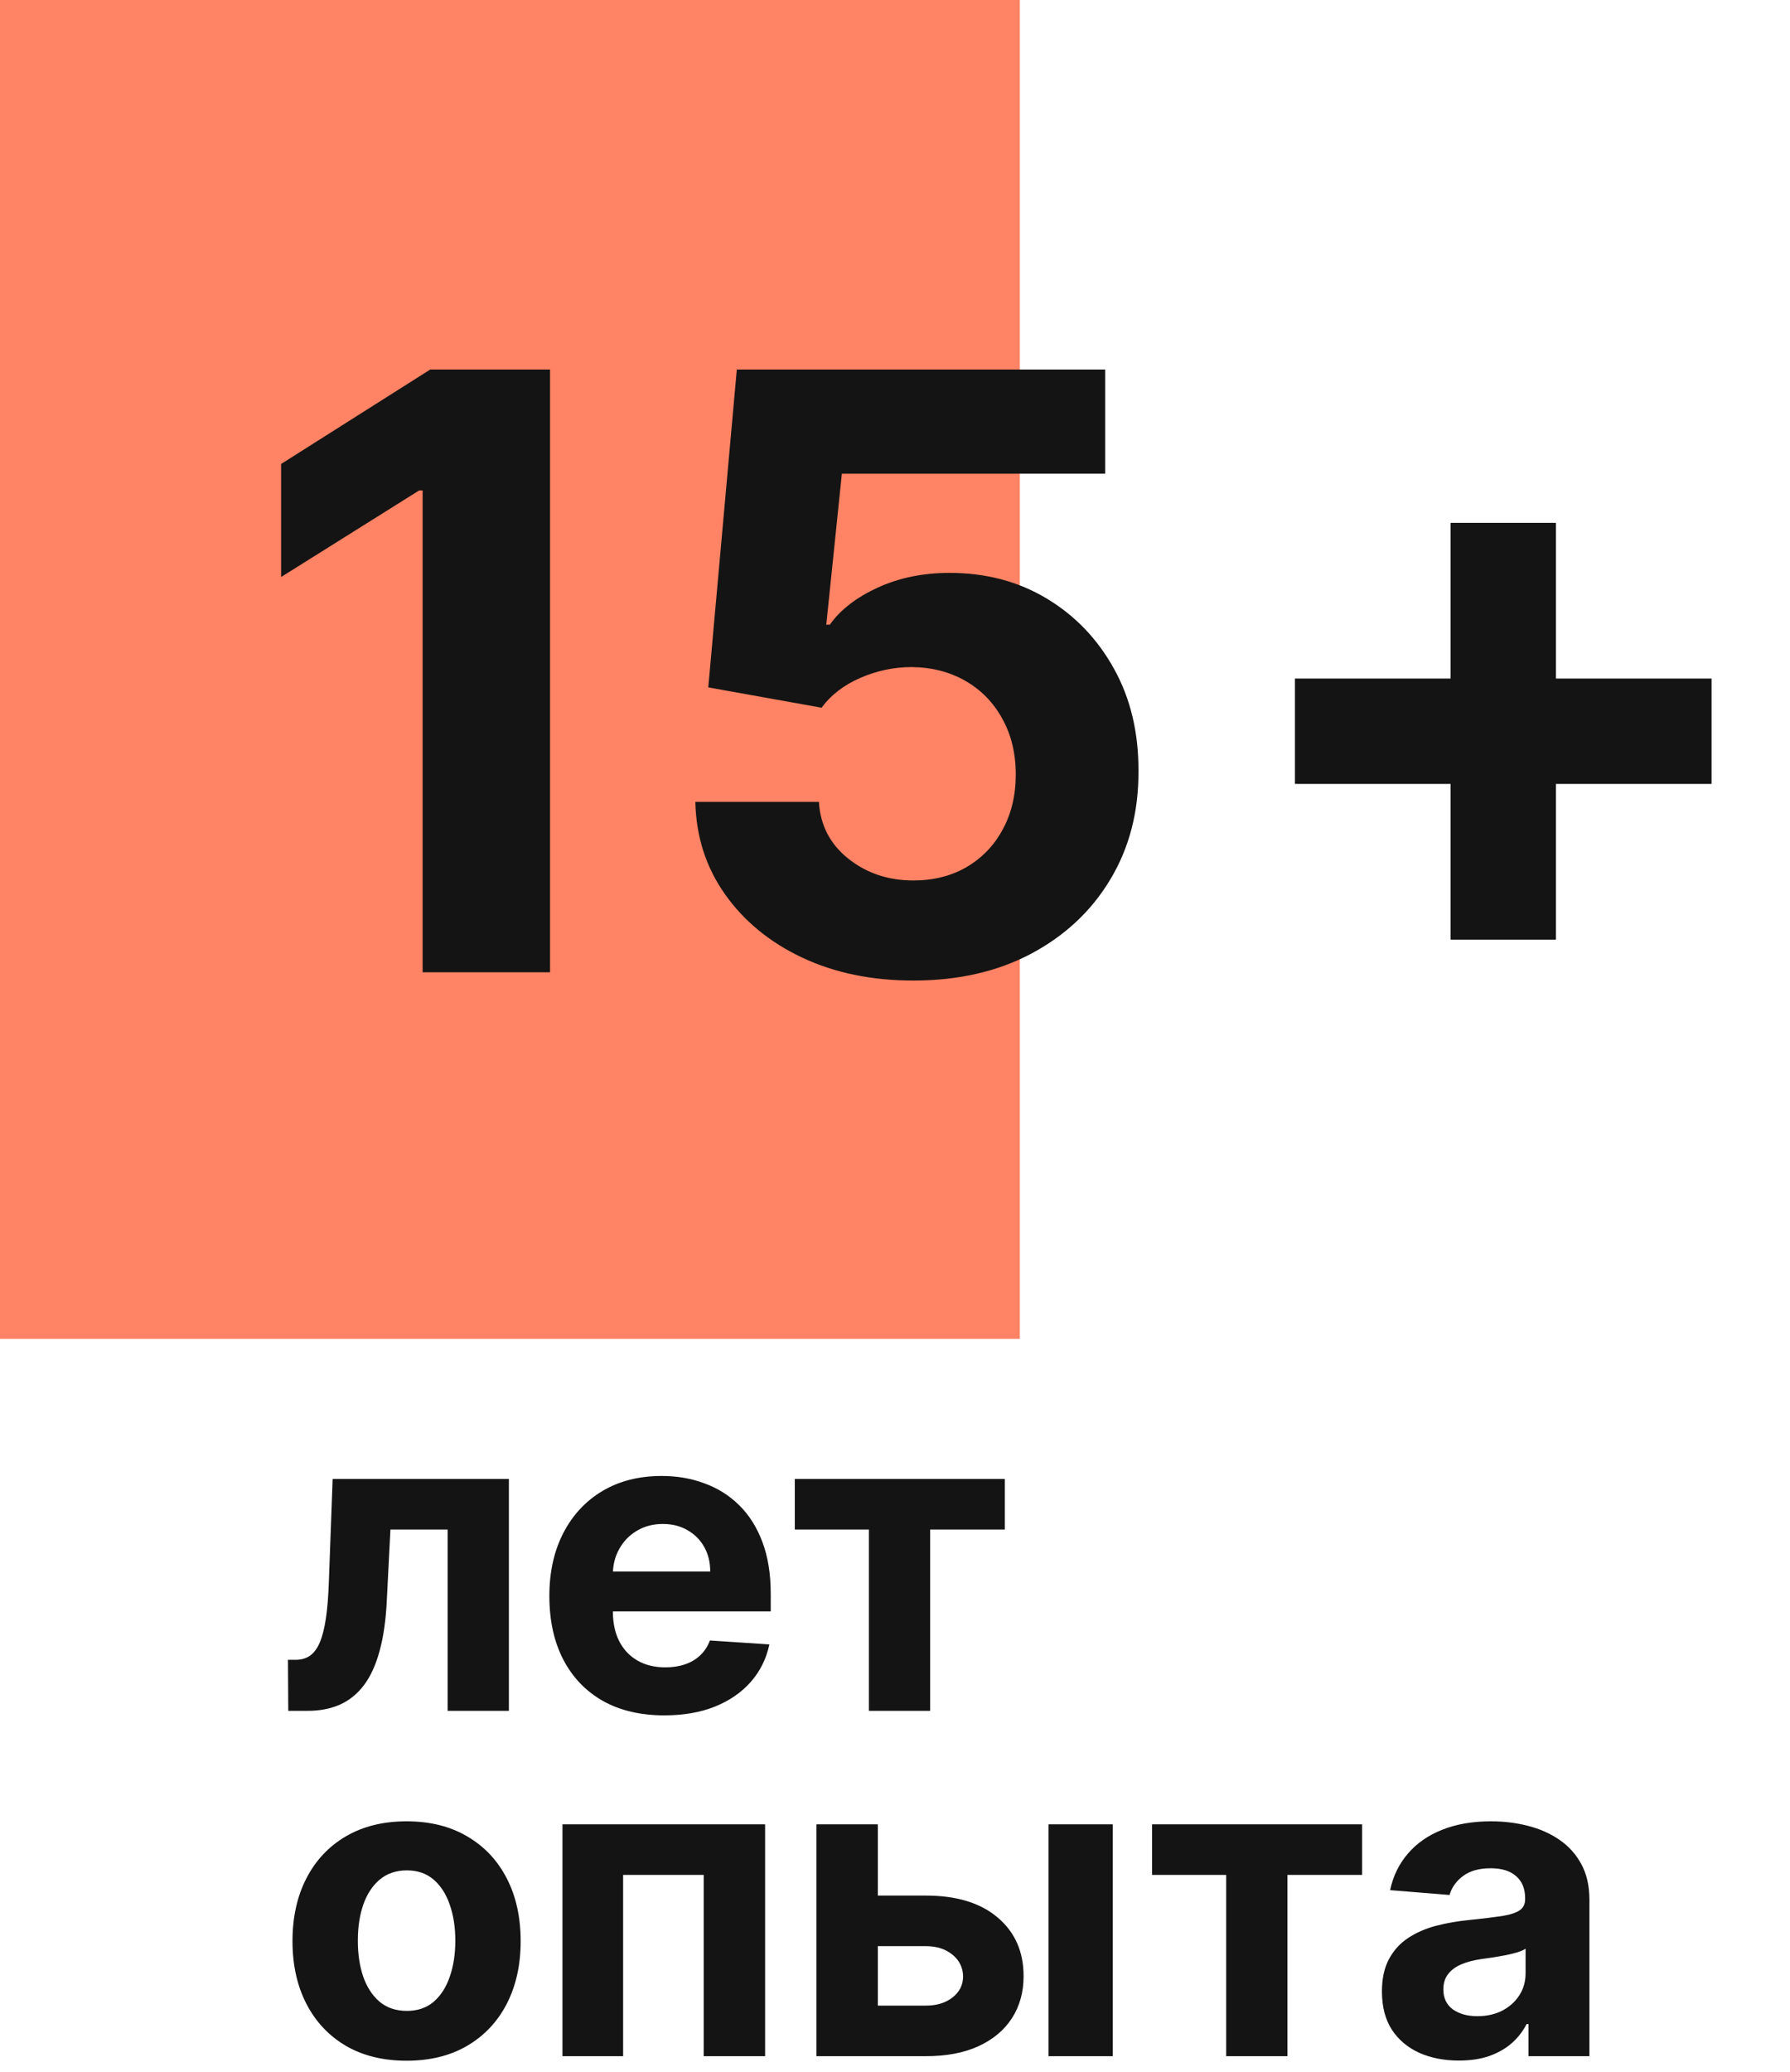
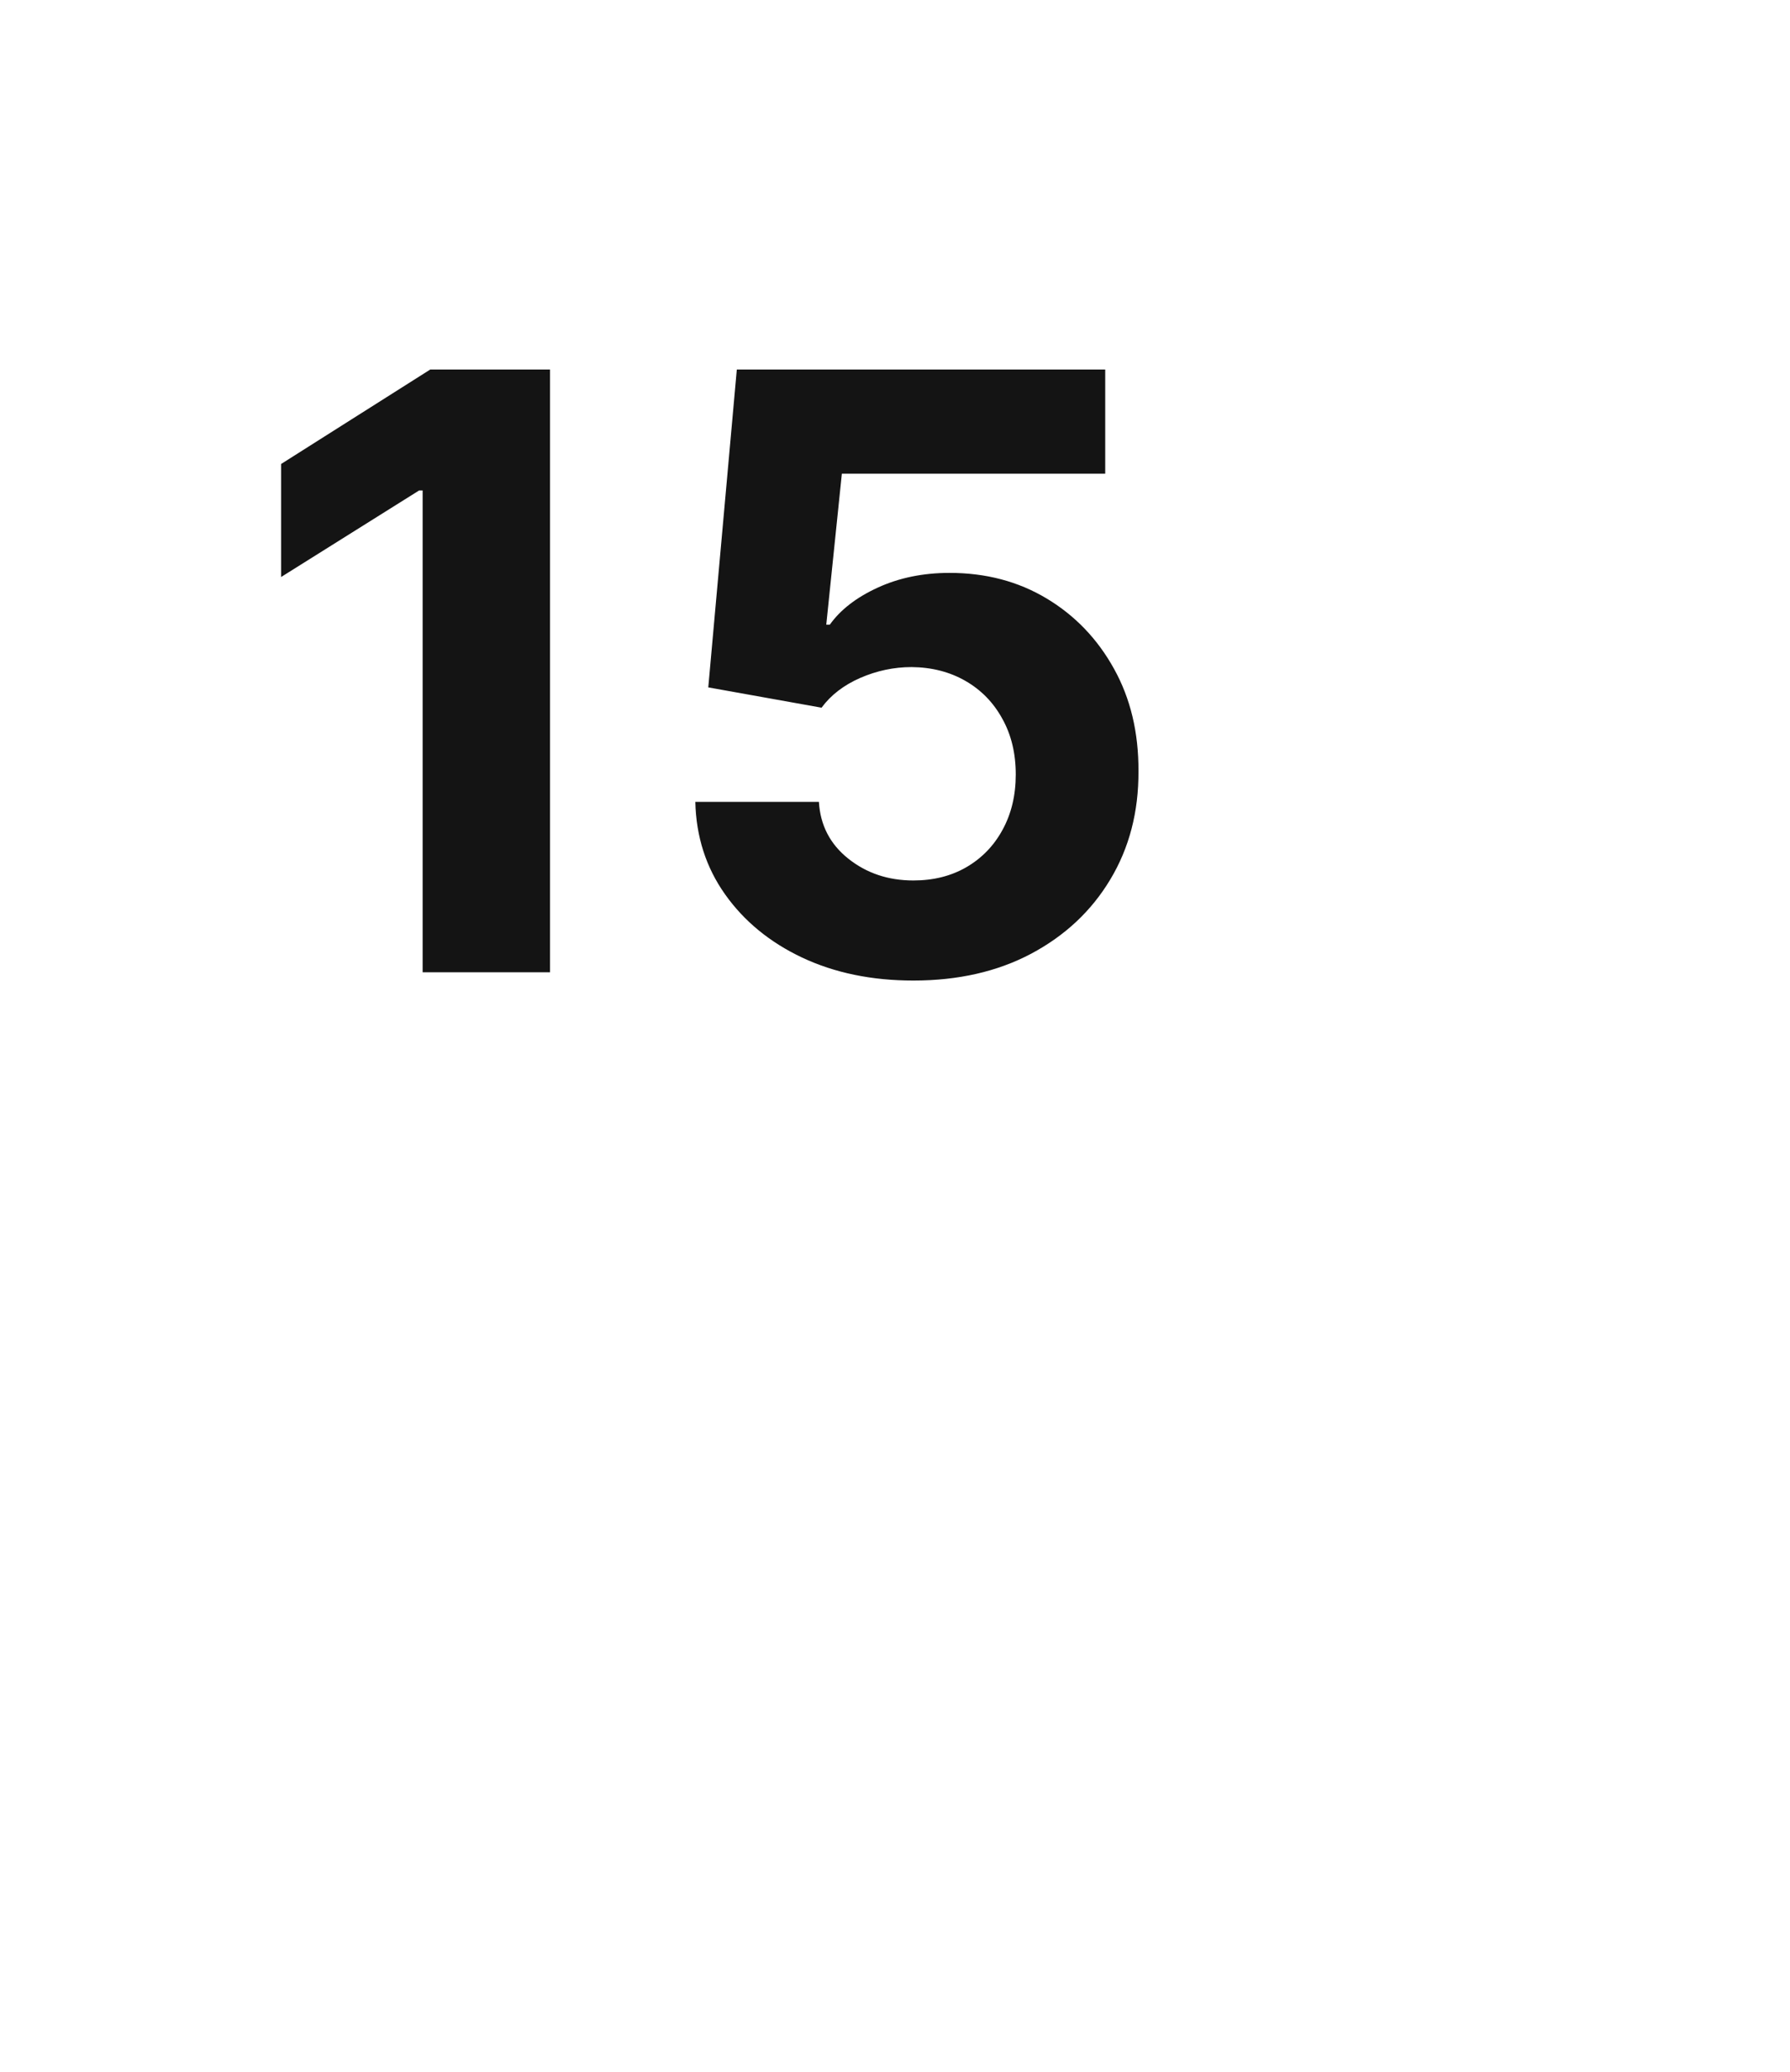
<svg xmlns="http://www.w3.org/2000/svg" width="337" height="390" viewBox="0 0 337 390" fill="none">
-   <rect width="192" height="252" fill="#FF8364" />
  <path d="M103.555 69.546V183H79.568V92.314H78.903L52.922 108.601V87.328L81.008 69.546H103.555ZM171.958 184.551C164.128 184.551 157.148 183.111 151.017 180.23C144.924 177.349 140.086 173.379 136.503 168.32C132.921 163.26 131.056 157.462 130.908 150.925H154.175C154.434 155.32 156.28 158.884 159.715 161.616C163.15 164.349 167.23 165.716 171.958 165.716C175.725 165.716 179.049 164.885 181.929 163.223C184.847 161.524 187.118 159.179 188.743 156.188C190.405 153.159 191.236 149.687 191.236 145.773C191.236 141.784 190.387 138.276 188.688 135.247C187.026 132.219 184.718 129.855 181.763 128.156C178.809 126.457 175.429 125.589 171.625 125.553C168.301 125.553 165.07 126.236 161.931 127.602C158.828 128.969 156.409 130.834 154.674 133.197L133.346 129.375L138.719 69.546H208.077V89.156H158.496L155.56 117.575H156.225C158.219 114.768 161.229 112.442 165.255 110.595C169.28 108.749 173.786 107.825 178.772 107.825C185.604 107.825 191.698 109.432 197.053 112.645C202.408 115.858 206.637 120.271 209.739 125.885C212.841 131.462 214.374 137.888 214.337 145.163C214.374 152.808 212.601 159.604 209.019 165.55C205.473 171.459 200.506 176.112 194.117 179.51C187.765 182.871 180.378 184.551 171.958 184.551Z" fill="#141414" />
-   <path d="M273.099 176.851V98.408H292.932V176.851H273.099ZM243.794 147.545V127.713H322.237V147.545H243.794Z" fill="#141414" />
-   <path d="M54.273 322L54.216 312.398H55.665C56.688 312.398 57.568 312.152 58.307 311.659C59.064 311.148 59.689 310.324 60.182 309.188C60.674 308.051 61.062 306.545 61.347 304.67C61.631 302.777 61.82 300.447 61.915 297.682L62.625 278.364H95.807V322H84.273V287.881H73.506L72.824 301.205C72.653 304.86 72.208 308.004 71.489 310.636C70.788 313.269 69.812 315.428 68.562 317.114C67.312 318.78 65.807 320.011 64.046 320.807C62.284 321.602 60.239 322 57.909 322H54.273ZM125.075 322.852C120.587 322.852 116.723 321.943 113.484 320.125C110.265 318.288 107.784 315.693 106.041 312.341C104.299 308.97 103.428 304.983 103.428 300.381C103.428 295.892 104.299 291.953 106.041 288.562C107.784 285.172 110.236 282.53 113.399 280.636C116.581 278.742 120.312 277.795 124.592 277.795C127.471 277.795 130.151 278.259 132.632 279.188C135.132 280.097 137.31 281.47 139.166 283.307C141.041 285.144 142.5 287.455 143.541 290.239C144.583 293.004 145.104 296.242 145.104 299.955V303.278H108.257V295.778H133.712C133.712 294.036 133.333 292.492 132.575 291.148C131.818 289.803 130.767 288.752 129.422 287.994C128.096 287.218 126.553 286.83 124.791 286.83C122.954 286.83 121.325 287.256 119.905 288.108C118.503 288.941 117.405 290.068 116.609 291.489C115.814 292.89 115.407 294.453 115.388 296.176V303.307C115.388 305.466 115.786 307.331 116.581 308.903C117.395 310.475 118.541 311.688 120.018 312.54C121.496 313.392 123.248 313.818 125.274 313.818C126.619 313.818 127.85 313.629 128.967 313.25C130.085 312.871 131.041 312.303 131.837 311.545C132.632 310.788 133.238 309.86 133.655 308.761L144.848 309.5C144.28 312.189 143.115 314.538 141.354 316.545C139.611 318.534 137.357 320.087 134.592 321.205C131.846 322.303 128.674 322.852 125.075 322.852ZM149.635 287.881V278.364H189.18V287.881H175.118V322H163.584V287.881H149.635ZM76.546 387.852C72.133 387.852 68.316 386.915 65.097 385.04C61.896 383.146 59.424 380.513 57.682 377.142C55.939 373.752 55.068 369.822 55.068 365.352C55.068 360.845 55.939 356.905 57.682 353.534C59.424 350.144 61.896 347.511 65.097 345.636C68.316 343.742 72.133 342.795 76.546 342.795C80.958 342.795 84.765 343.742 87.966 345.636C91.186 347.511 93.667 350.144 95.409 353.534C97.151 356.905 98.023 360.845 98.023 365.352C98.023 369.822 97.151 373.752 95.409 377.142C93.667 380.513 91.186 383.146 87.966 385.04C84.765 386.915 80.958 387.852 76.546 387.852ZM76.602 378.477C78.61 378.477 80.286 377.909 81.631 376.773C82.975 375.617 83.989 374.045 84.671 372.057C85.371 370.068 85.722 367.805 85.722 365.267C85.722 362.729 85.371 360.466 84.671 358.477C83.989 356.489 82.975 354.917 81.631 353.761C80.286 352.606 78.61 352.028 76.602 352.028C74.576 352.028 72.871 352.606 71.489 353.761C70.125 354.917 69.093 356.489 68.392 358.477C67.71 360.466 67.369 362.729 67.369 365.267C67.369 367.805 67.71 370.068 68.392 372.057C69.093 374.045 70.125 375.617 71.489 376.773C72.871 377.909 74.576 378.477 76.602 378.477ZM105.892 387V343.364H144.045V387H132.483V352.881H117.312V387H105.892ZM161.29 356.773H174.33C180.106 356.773 184.614 358.155 187.852 360.92C191.091 363.667 192.71 367.341 192.71 371.943C192.71 374.936 191.981 377.568 190.523 379.841C189.064 382.095 186.962 383.856 184.216 385.125C181.47 386.375 178.174 387 174.33 387H153.705V343.364H165.267V377.483H174.33C176.356 377.483 178.023 376.972 179.33 375.949C180.636 374.926 181.299 373.619 181.318 372.028C181.299 370.343 180.636 368.97 179.33 367.909C178.023 366.83 176.356 366.29 174.33 366.29H161.29V356.773ZM197.398 387V343.364H209.5V387H197.398ZM216.901 352.881V343.364H256.446V352.881H242.384V387H230.849V352.881H216.901ZM274.663 387.824C271.879 387.824 269.398 387.341 267.22 386.375C265.042 385.39 263.319 383.941 262.05 382.028C260.8 380.097 260.175 377.691 260.175 374.812C260.175 372.388 260.62 370.352 261.51 368.705C262.4 367.057 263.612 365.731 265.146 364.727C266.68 363.723 268.423 362.966 270.374 362.455C272.343 361.943 274.408 361.583 276.567 361.375C279.105 361.11 281.15 360.864 282.703 360.636C284.256 360.39 285.383 360.03 286.084 359.557C286.785 359.083 287.135 358.383 287.135 357.455V357.284C287.135 355.485 286.567 354.093 285.43 353.108C284.313 352.123 282.722 351.631 280.658 351.631C278.48 351.631 276.747 352.114 275.459 353.08C274.171 354.027 273.319 355.22 272.902 356.659L261.709 355.75C262.277 353.098 263.394 350.807 265.061 348.875C266.728 346.924 268.877 345.428 271.51 344.386C274.161 343.326 277.23 342.795 280.714 342.795C283.139 342.795 285.459 343.08 287.675 343.648C289.91 344.216 291.889 345.097 293.612 346.29C295.355 347.483 296.728 349.017 297.732 350.892C298.735 352.748 299.237 354.973 299.237 357.568V387H287.76V380.949H287.419C286.718 382.312 285.781 383.515 284.607 384.557C283.432 385.58 282.021 386.384 280.374 386.972C278.726 387.54 276.822 387.824 274.663 387.824ZM278.129 379.472C279.91 379.472 281.482 379.121 282.845 378.42C284.209 377.701 285.279 376.735 286.055 375.523C286.832 374.311 287.22 372.937 287.22 371.403V366.773C286.841 367.019 286.321 367.246 285.658 367.455C285.014 367.644 284.285 367.824 283.47 367.994C282.656 368.146 281.841 368.288 281.027 368.42C280.213 368.534 279.474 368.638 278.811 368.733C277.391 368.941 276.15 369.273 275.089 369.727C274.029 370.182 273.205 370.797 272.618 371.574C272.031 372.331 271.737 373.278 271.737 374.415C271.737 376.062 272.334 377.322 273.527 378.193C274.739 379.045 276.273 379.472 278.129 379.472Z" fill="#141414" />
</svg>